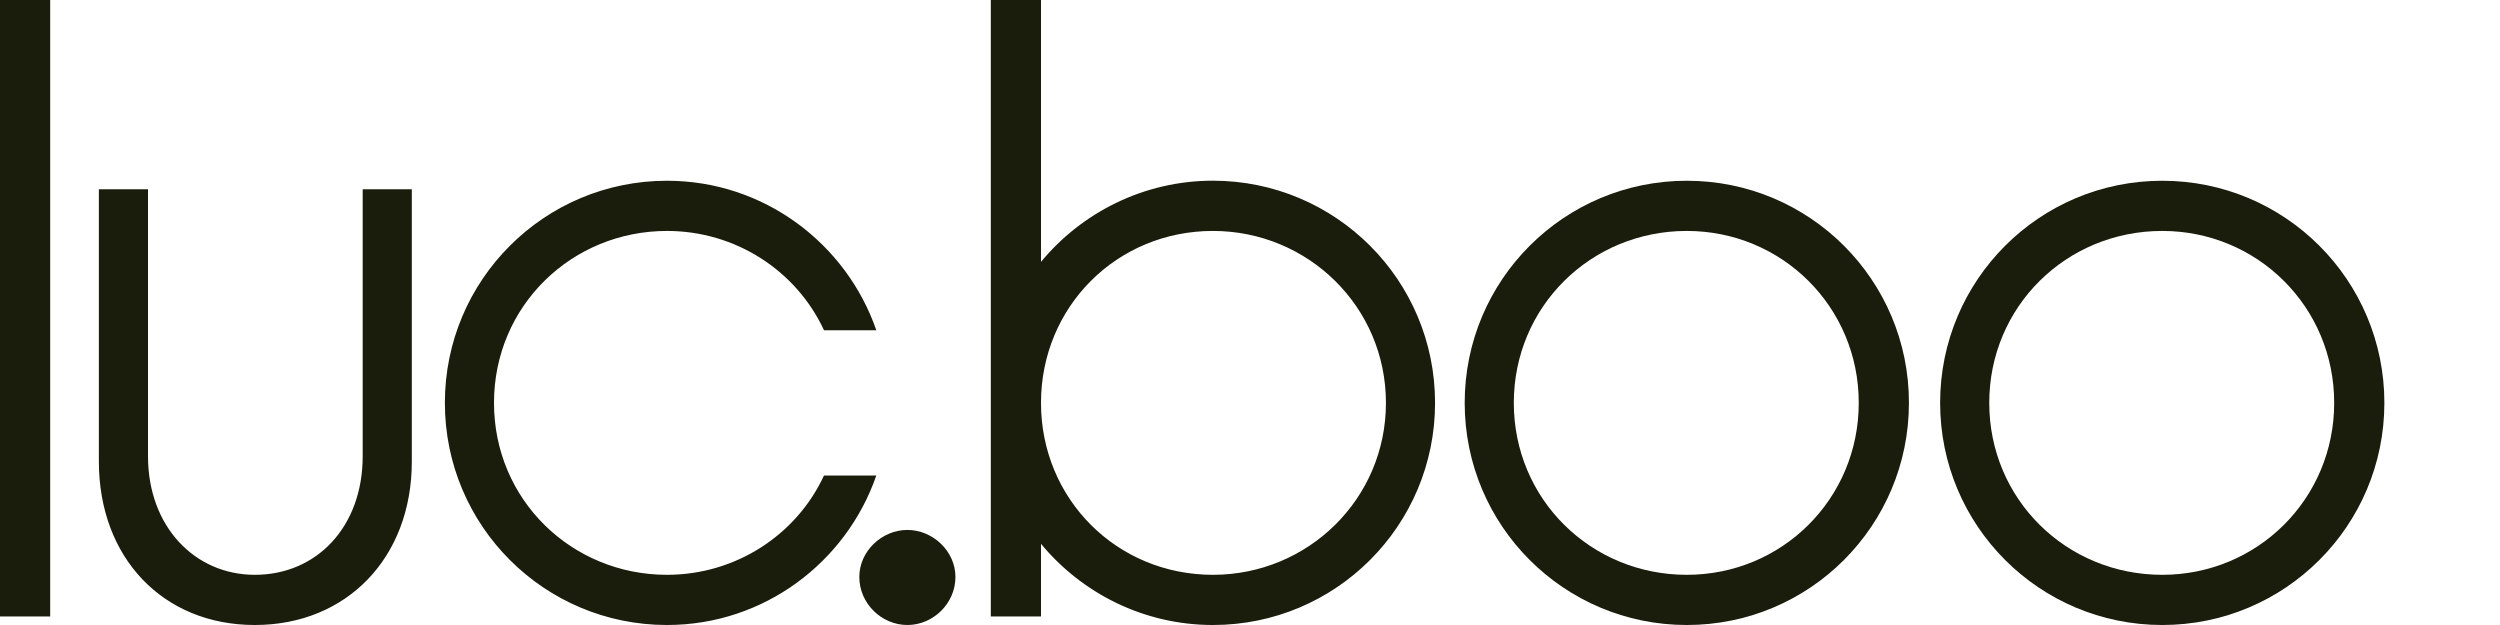
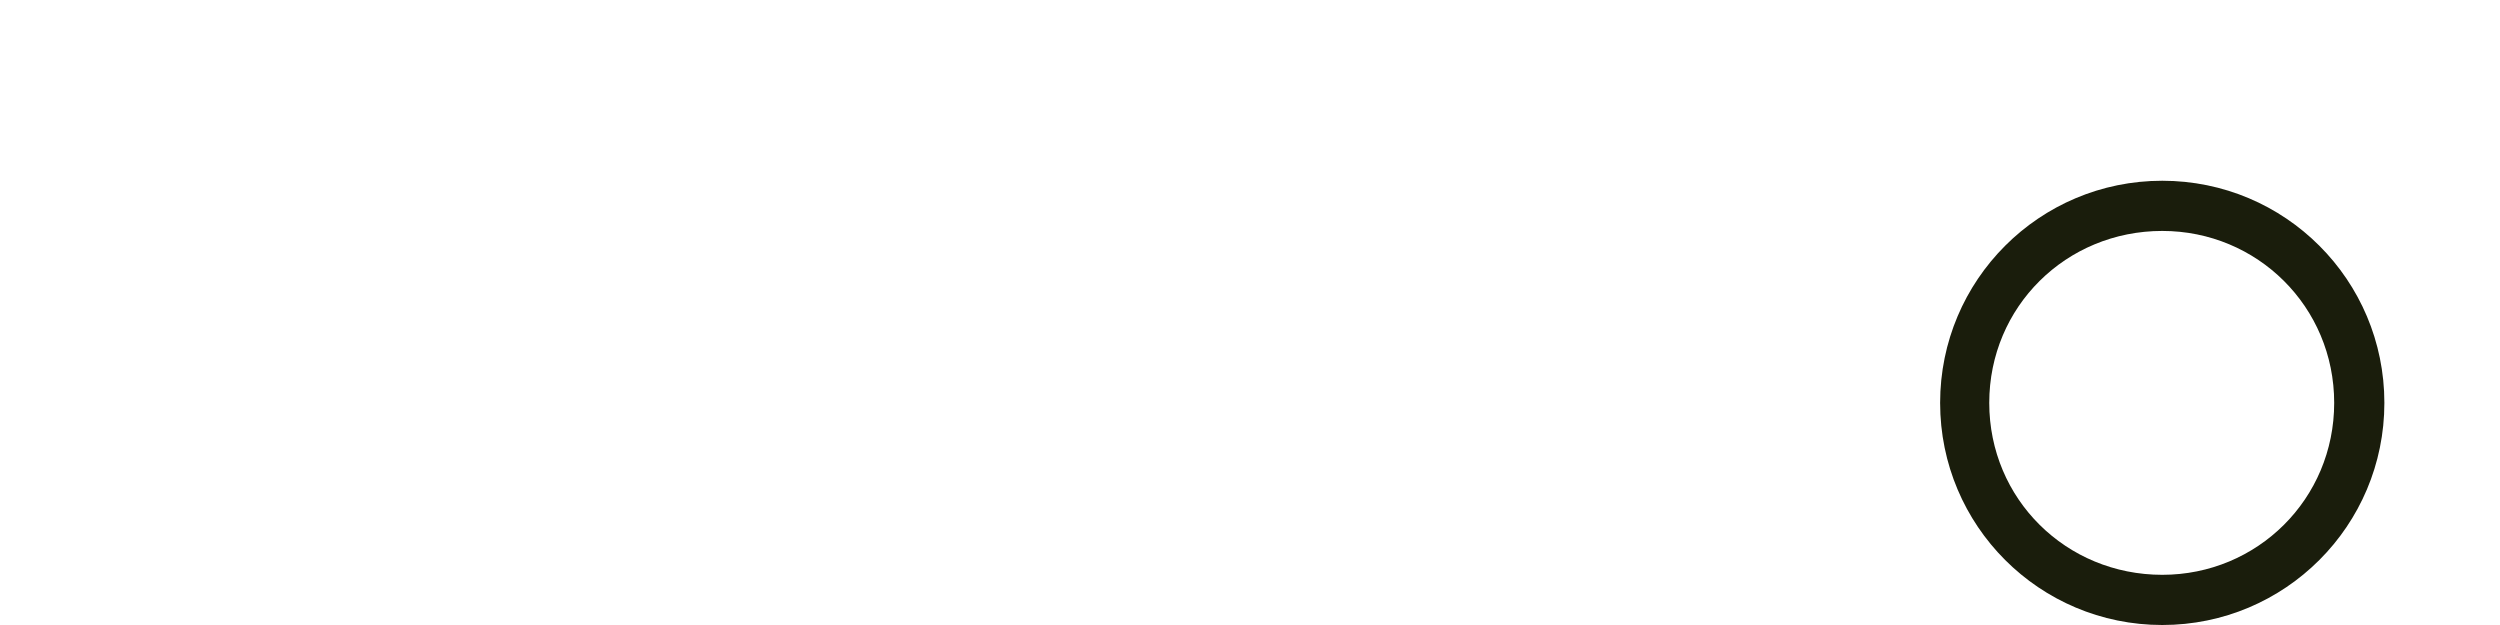
<svg xmlns="http://www.w3.org/2000/svg" version="1.1" id="Layer_1" x="0px" y="0px" viewBox="0 0 400 100" style="enable-background:new 0 0 400 100;" xml:space="preserve">
  <style type="text/css">
	.st0{fill:#1A1D0C;}
</style>
  <g id="XMLID_3149_">
    <path id="XMLID_3160_" class="st0" d="M345.96,91.97c-15.38,0-27.68-12.13-27.68-27.51c0-15.38,12.3-27.51,27.68-27.51   c15.21,0,27.51,12.13,27.51,27.51C373.47,79.84,361.17,91.97,345.96,91.97 M345.96,28.92c-19.65,0-35.54,15.89-35.54,35.54   c0,19.65,15.89,35.54,35.54,35.54c19.65,0,35.54-15.89,35.54-35.54C381.5,44.81,365.61,28.92,345.96,28.92" />
-     <path id="XMLID_3157_" class="st0" d="M269.89,91.97c-15.38,0-27.68-12.13-27.68-27.51c0-15.38,12.3-27.51,27.68-27.51   c15.21,0,27.51,12.13,27.51,27.51C297.4,79.84,285.1,91.97,269.89,91.97 M269.89,28.92c-19.65,0-35.54,15.89-35.54,35.54   c0,19.65,15.89,35.54,35.54,35.54c19.65,0,35.54-15.89,35.54-35.54C305.44,44.81,289.55,28.92,269.89,28.92" />
-     <path id="XMLID_3150_" class="st0" d="M221.75,64.46c0-15.38-12.47-27.51-27.68-27.51c-15.38,0-27.51,12.13-27.51,27.51   c0,15.38,12.13,27.51,27.51,27.51C209.28,91.97,221.75,79.84,221.75,64.46 M229.61,64.46c0,19.65-15.89,35.54-35.54,35.54   c-11.11,0-21.02-5.13-27.51-12.99v11.62h-8.03V0h8.03v41.9c6.49-7.86,16.41-12.99,27.51-12.99   C213.72,28.92,229.61,44.81,229.61,64.46 M145.18,84.79c-4.1,0-7.69,3.42-7.69,7.52c0,4.27,3.59,7.69,7.69,7.69   c4.1,0,7.69-3.42,7.69-7.69C152.87,88.21,149.28,84.79,145.18,84.79 M131.84,76.08c-4.44,9.57-14.18,15.89-25.12,15.89   c-15.21,0-27.68-11.96-27.68-27.51c0-15.55,12.47-27.51,27.68-27.51c10.94,0,20.68,6.32,25.12,15.89h8.37   c-4.78-13.84-17.94-23.92-33.49-23.92c-19.65,0-35.54,15.89-35.54,35.54c0,19.65,15.89,35.54,35.54,35.54   c15.55,0,28.71-10.08,33.49-23.92H131.84z M58.03,73c0,11.28-7.35,18.97-17.26,18.97c-9.57,0-17.09-7.69-17.09-18.97V30.28h-7.86   v43.57c0,15.38,10.25,26.15,24.95,26.15c14.7,0,25.12-10.76,25.12-26.15V30.28h-7.86V73z M0,0h8.03v98.63H0V0z" />
  </g>
</svg>